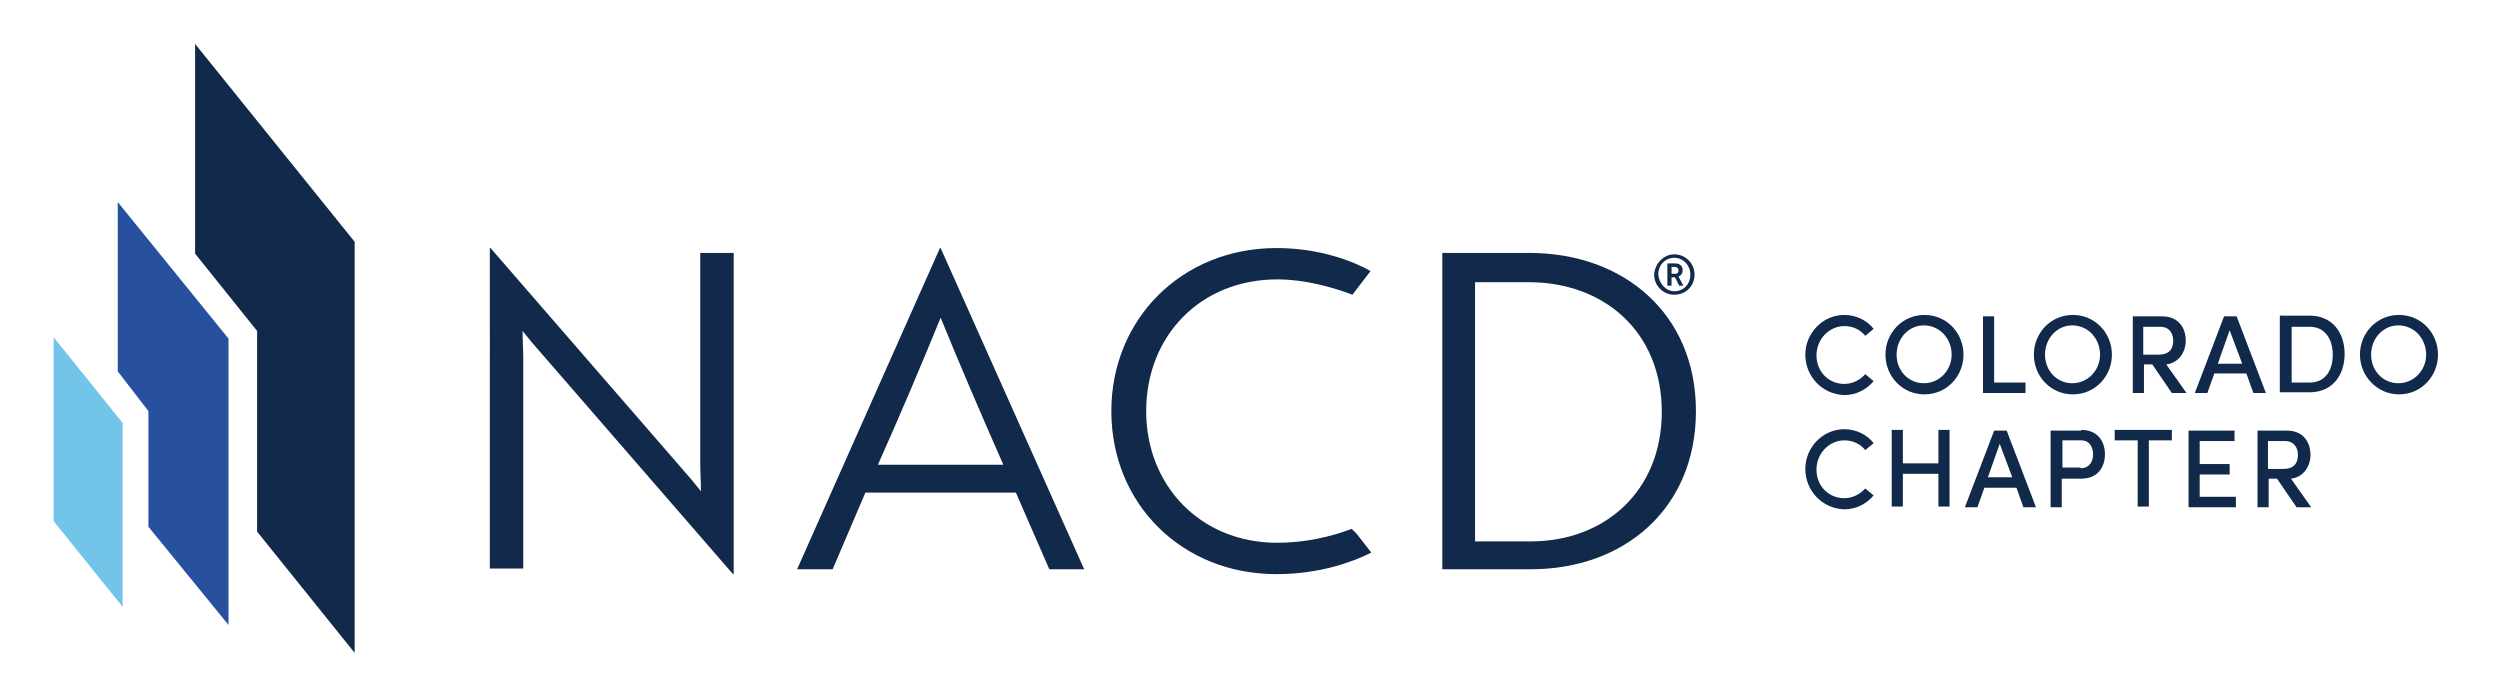
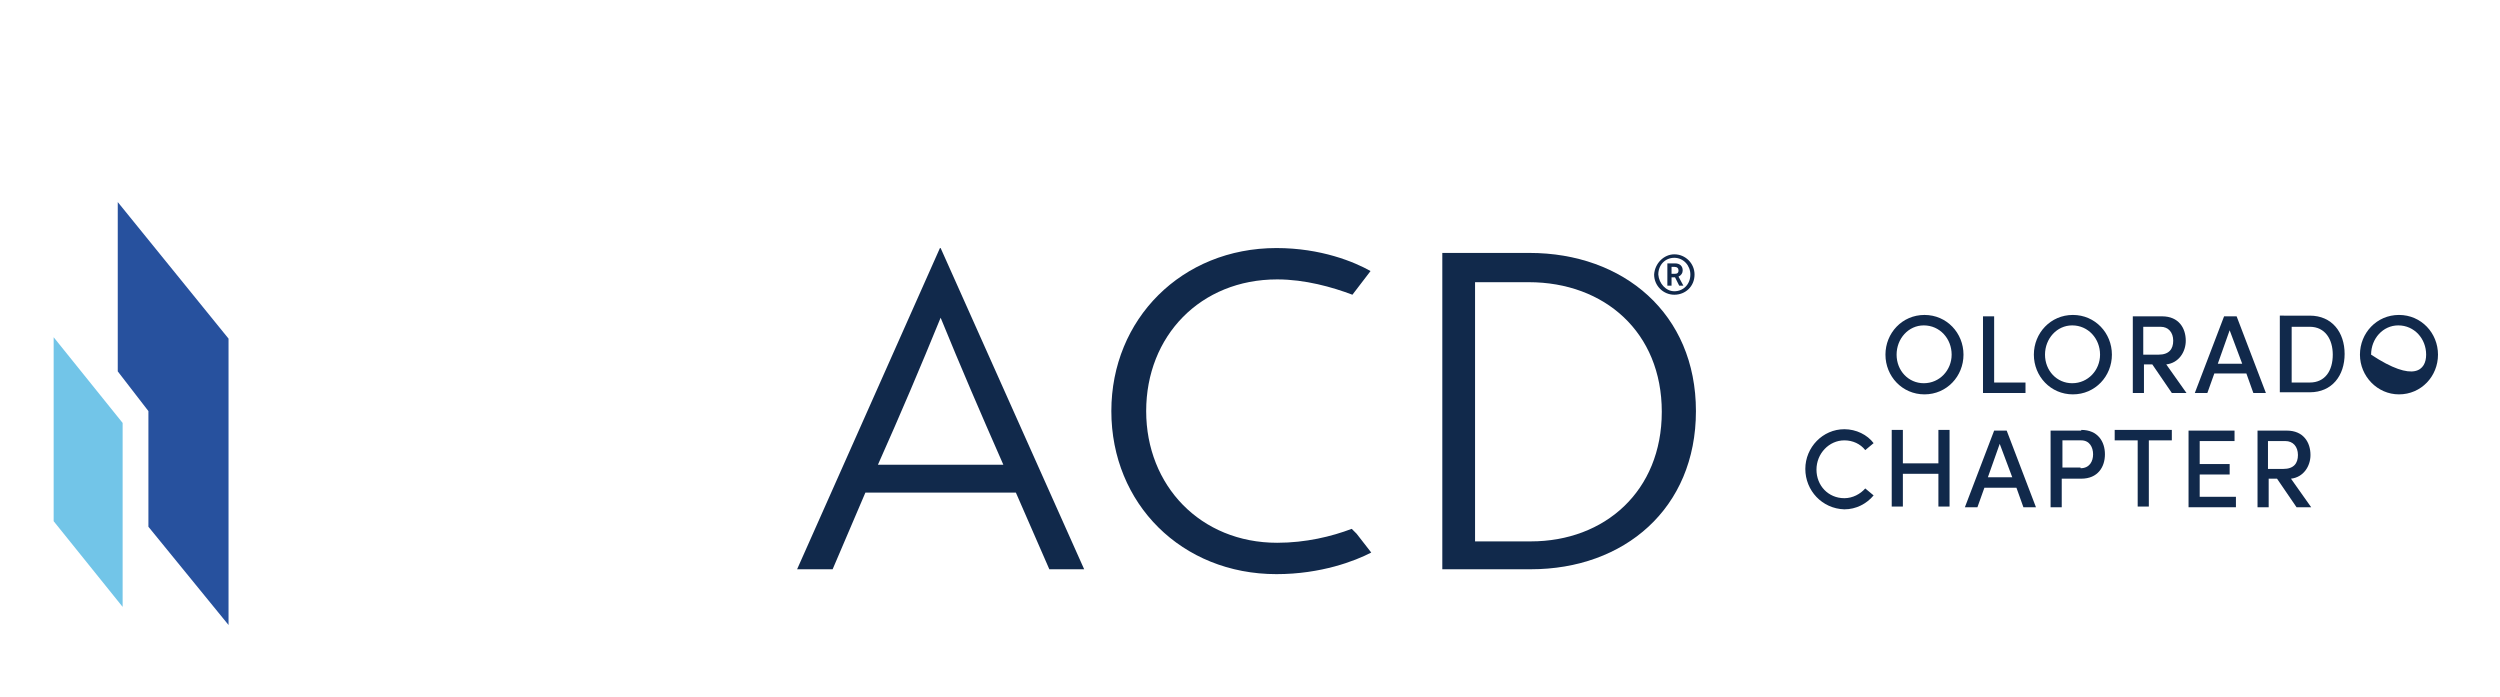
<svg xmlns="http://www.w3.org/2000/svg" version="1.1" id="Layer_1" x="0px" y="0px" viewBox="0 0 358.8 100" style="enable-background:new 0 0 358.8 100;" xml:space="preserve">
  <style type="text/css">
	.st0{fill:#11294B;}
	.st1{fill:#72C5E8;}
	.st2{fill:#27519E;}
</style>
  <g>
-     <path class="st0" d="M259.1,50.9c0-3.1,2.5-5.7,5.6-5.7c1.7,0,3.3,0.8,4.2,2l-1.2,1c-0.7-0.9-1.8-1.4-3-1.4c-2.2,0-4,1.9-4,4.2   c0,2.3,1.7,4.1,4,4.1c1.2,0,2.3-0.6,3-1.4l1.2,1c-1,1.2-2.5,2-4.2,2C261.5,56.6,259.1,54,259.1,50.9z" />
    <path class="st0" d="M270.6,50.9c0-3.1,2.4-5.7,5.6-5.7c3.2,0,5.6,2.6,5.6,5.7c0,3.1-2.4,5.7-5.6,5.7C273,56.6,270.6,54,270.6,50.9   z M280.1,50.9c0-2.3-1.7-4.2-4-4.2c-2.2,0-3.9,1.9-3.9,4.2c0,2.3,1.7,4.1,3.9,4.1C278.4,55,280.1,53.1,280.1,50.9z" />
    <path class="st0" d="M286.3,54.9h4.4v1.5h-6.1v-11h1.6V54.9z" />
    <path class="st0" d="M291.9,50.9c0-3.1,2.4-5.7,5.6-5.7c3.2,0,5.6,2.6,5.6,5.7c0,3.1-2.4,5.7-5.6,5.7   C294.3,56.6,291.9,54,291.9,50.9z M301.4,50.9c0-2.3-1.7-4.2-4-4.2c-2.2,0-3.9,1.9-3.9,4.2c0,2.3,1.7,4.1,3.9,4.1   C299.7,55,301.4,53.1,301.4,50.9z" />
    <path class="st0" d="M311.7,56.4l-2.8-4.1h-1.2v4.1h-1.6v-11h4.2c2.4,0,3.4,1.7,3.4,3.5c0,1.6-1,3.2-2.8,3.4l2.9,4.1H311.7z    M307.6,46.9v4h2.2c1.5,0,2.1-0.8,2.1-2c0-1.2-0.7-2-1.8-2H307.6z" />
    <path class="st0" d="M323.4,56.4l-1-2.8h-4.6l-1,2.8H315l4.2-11h1.8l4.2,11H323.4z M318.3,52.2h3.5l-1.8-4.8L318.3,52.2z" />
    <path class="st0" d="M331.5,45.3c3.2,0,5,2.4,5,5.5c0,3.1-1.8,5.5-5,5.5h-4.3v-11H331.5z M331.5,54.9c2.2,0,3.3-1.7,3.3-4   c0-2.2-1.1-4-3.3-4h-2.6v8H331.5z" />
-     <path class="st0" d="M338.7,50.9c0-3.1,2.4-5.7,5.6-5.7c3.2,0,5.6,2.6,5.6,5.7c0,3.1-2.4,5.7-5.6,5.7   C341.2,56.6,338.7,54,338.7,50.9z M348.2,50.9c0-2.3-1.7-4.2-4-4.2c-2.2,0-3.9,1.9-3.9,4.2c0,2.3,1.7,4.1,3.9,4.1   C346.5,55,348.2,53.1,348.2,50.9z" />
+     <path class="st0" d="M338.7,50.9c0-3.1,2.4-5.7,5.6-5.7c3.2,0,5.6,2.6,5.6,5.7c0,3.1-2.4,5.7-5.6,5.7   C341.2,56.6,338.7,54,338.7,50.9z M348.2,50.9c0-2.3-1.7-4.2-4-4.2c-2.2,0-3.9,1.9-3.9,4.2C346.5,55,348.2,53.1,348.2,50.9z" />
    <path class="st0" d="M259.1,67.3c0-3.1,2.5-5.7,5.6-5.7c1.7,0,3.3,0.8,4.2,2l-1.2,1c-0.7-0.9-1.8-1.4-3-1.4c-2.2,0-4,1.9-4,4.2   c0,2.3,1.7,4.1,4,4.1c1.2,0,2.3-0.6,3-1.4l1.2,1c-1,1.2-2.5,2-4.2,2C261.5,73,259.1,70.4,259.1,67.3z" />
    <path class="st0" d="M278.2,61.7h1.6v11h-1.6V68h-5.1v4.7h-1.6v-11h1.6v4.8h5.1V61.7z" />
    <path class="st0" d="M290.4,72.8l-1-2.8h-4.6l-1,2.8H282l4.2-11h1.8l4.2,11H290.4z M285.3,68.5h3.5l-1.8-4.8L285.3,68.5z" />
    <path class="st0" d="M298.7,61.7c2.4,0,3.4,1.7,3.4,3.5c0,1.8-1,3.5-3.4,3.5h-2.8v4.1h-1.6v-11H298.7z M298.6,67.2   c1.3,0,1.8-1,1.8-2s-0.5-2-1.7-2h-2.7v3.9H298.6z" />
    <path class="st0" d="M311.7,61.7v1.5h-3.3v9.5h-1.6v-9.5h-3.3v-1.5H311.7z" />
    <path class="st0" d="M315.8,71.3h5.1v1.5h-6.8v-11h6.6v1.5h-5v3.3h4.3v1.5h-4.3V71.3z" />
    <path class="st0" d="M329.6,72.8l-2.8-4.1h-1.2v4.1h-1.6v-11h4.2c2.4,0,3.4,1.7,3.4,3.5c0,1.6-1,3.2-2.8,3.4l2.9,4.1H329.6z    M325.5,63.3v4h2.2c1.5,0,2.1-0.8,2.1-2c0-1.2-0.7-2-1.8-2H325.5z" />
  </g>
  <g>
-     <path class="st0" d="M76.3,49.1c-0.4-0.5-0.9-1.1-1.3-1.6c0,1.3,0.1,2.6,0.1,4v30.1h-4.8V35.6h0.1l28.9,33.3l1.3,1.6   c0-1.3-0.1-2.5-0.1-4V36.3h4.8v46.1h-0.1L76.3,49.1z" />
    <path class="st0" d="M134.9,35.6h0.1l20.6,46.1h-5l-4.8-11h-21.6l-4.7,11h-5.1L134.9,35.6z M144,66.7c-3.3-7.5-6.1-14-9-21.1   c-2.9,7.1-5.7,13.7-9,21.1H144z" />
    <path class="st0" d="M207,81.6V36.3h12.5c13.5,0,23.9,8.7,23.9,22.7c0,14-10.3,22.7-23.7,22.7H207z M211.7,40.4v37.3h8   c10.6,0,18.8-7.2,18.8-18.6c0-11.4-8.2-18.6-19.1-18.6H211.7z" />
    <g>
      <path class="st0" d="M196.7,38.9c-2.3-1.3-7.1-3.3-13.5-3.3c-13.6,0-23.7,10.2-23.7,23.4c0,13.3,10.1,23.4,23.7,23.4    c6.4,0,11.3-1.9,13.6-3.1l-2.1-2.7l-0.7-0.7c-2.9,1.1-6.6,2-10.7,2c-11,0-18.8-8.2-18.8-18.9c0-10.8,7.8-18.9,18.8-18.9    c4,0,7.9,1.1,10.8,2.2L196.7,38.9z" />
    </g>
  </g>
  <g>
    <polygon class="st1" points="17.6,87.1 17.6,60.7 7.7,48.4 7.7,74.8  " />
    <g>
-       <polygon class="st0" points="28,6.3 28,36.4 36.9,47.5 36.9,76.3 50.9,93.7 50.9,34.7   " />
-     </g>
+       </g>
    <g>
      <polygon class="st2" points="16.9,29 16.9,53.3 21.3,59 21.3,75.6 32.8,89.7 32.8,48.6   " />
    </g>
  </g>
  <g>
    <path class="st0" d="M240.3,36.5c1.6,0,2.9,1.3,2.9,2.9c0,1.7-1.3,2.9-2.9,2.9c-1.6,0-2.9-1.3-2.9-2.9   C237.5,37.8,238.8,36.5,240.3,36.5z M240.3,41.8c1.3,0,2.3-1,2.3-2.4c0-1.3-1-2.4-2.3-2.4c-1.3,0-2.3,1-2.3,2.4   C238.1,40.7,239.1,41.8,240.3,41.8z M239.9,41h-0.6v-3.2h1.1c0.7,0,1.1,0.4,1.1,1c0,0.4-0.2,0.7-0.6,0.9l0.7,1.3h-0.6l-0.6-1.2   h-0.5V41z M239.9,38.4v0.9h0.4c0.4,0,0.6-0.1,0.6-0.5c0-0.3-0.2-0.5-0.6-0.5H239.9z" />
  </g>
</svg>